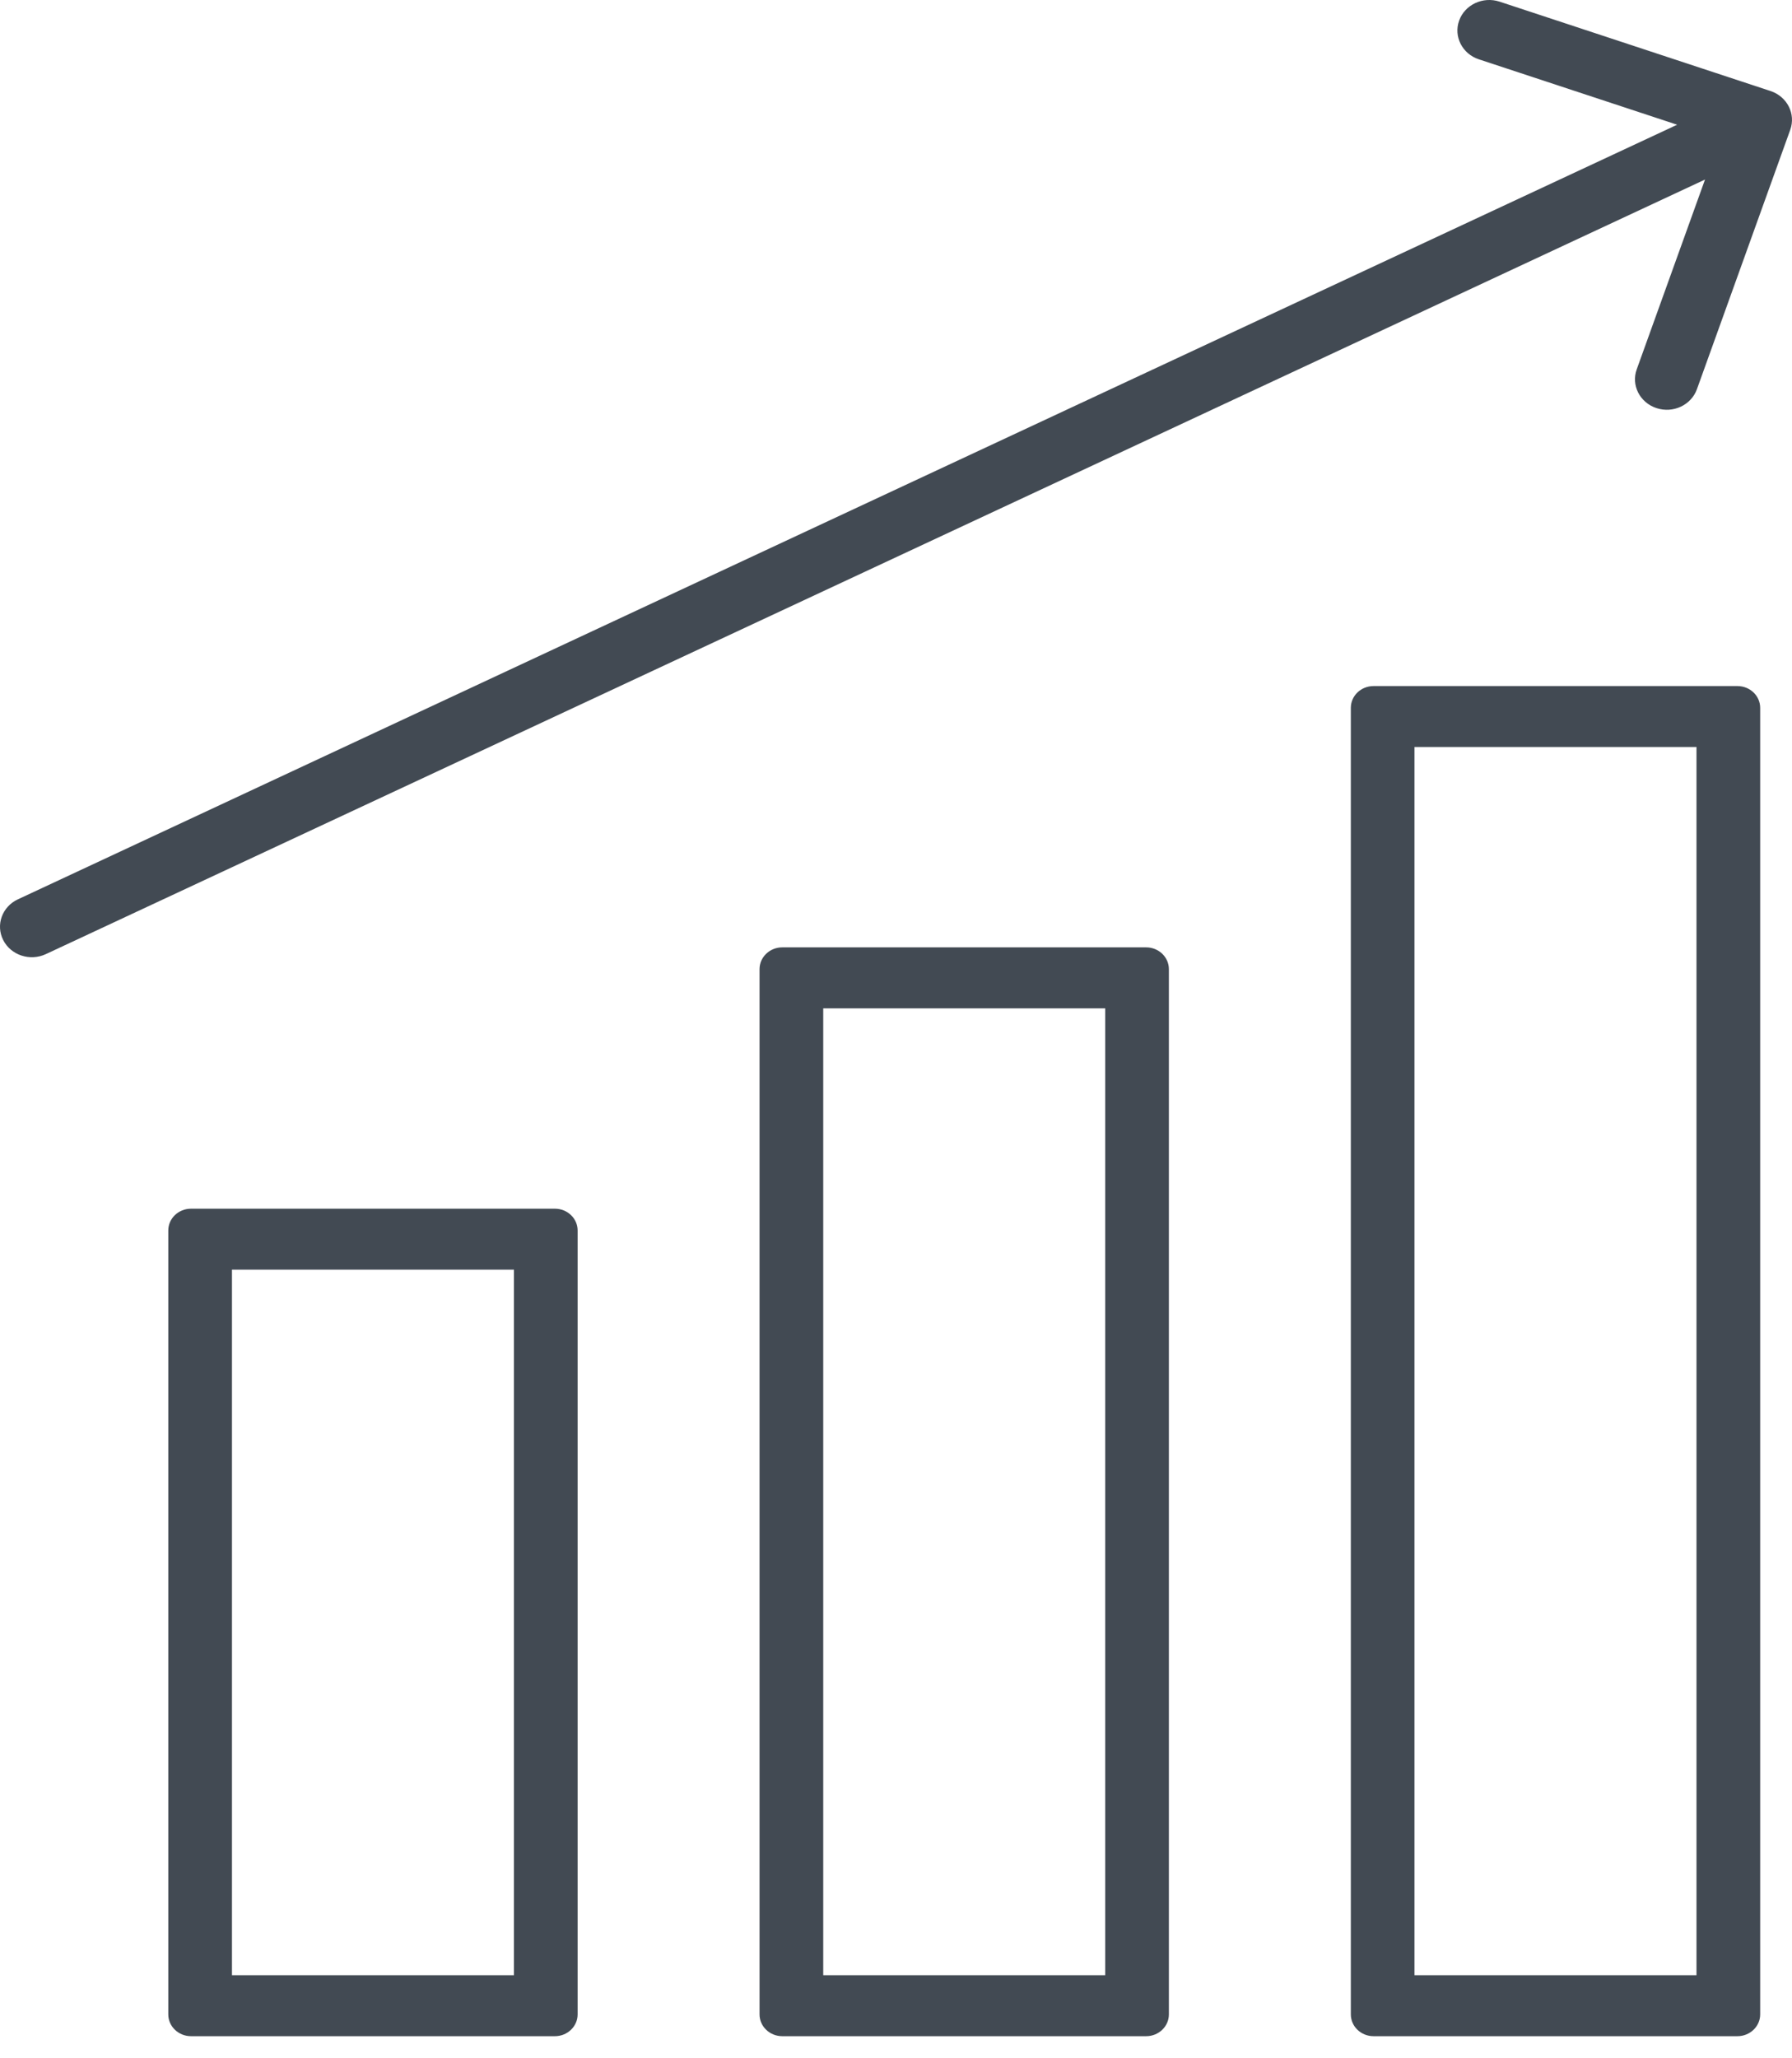
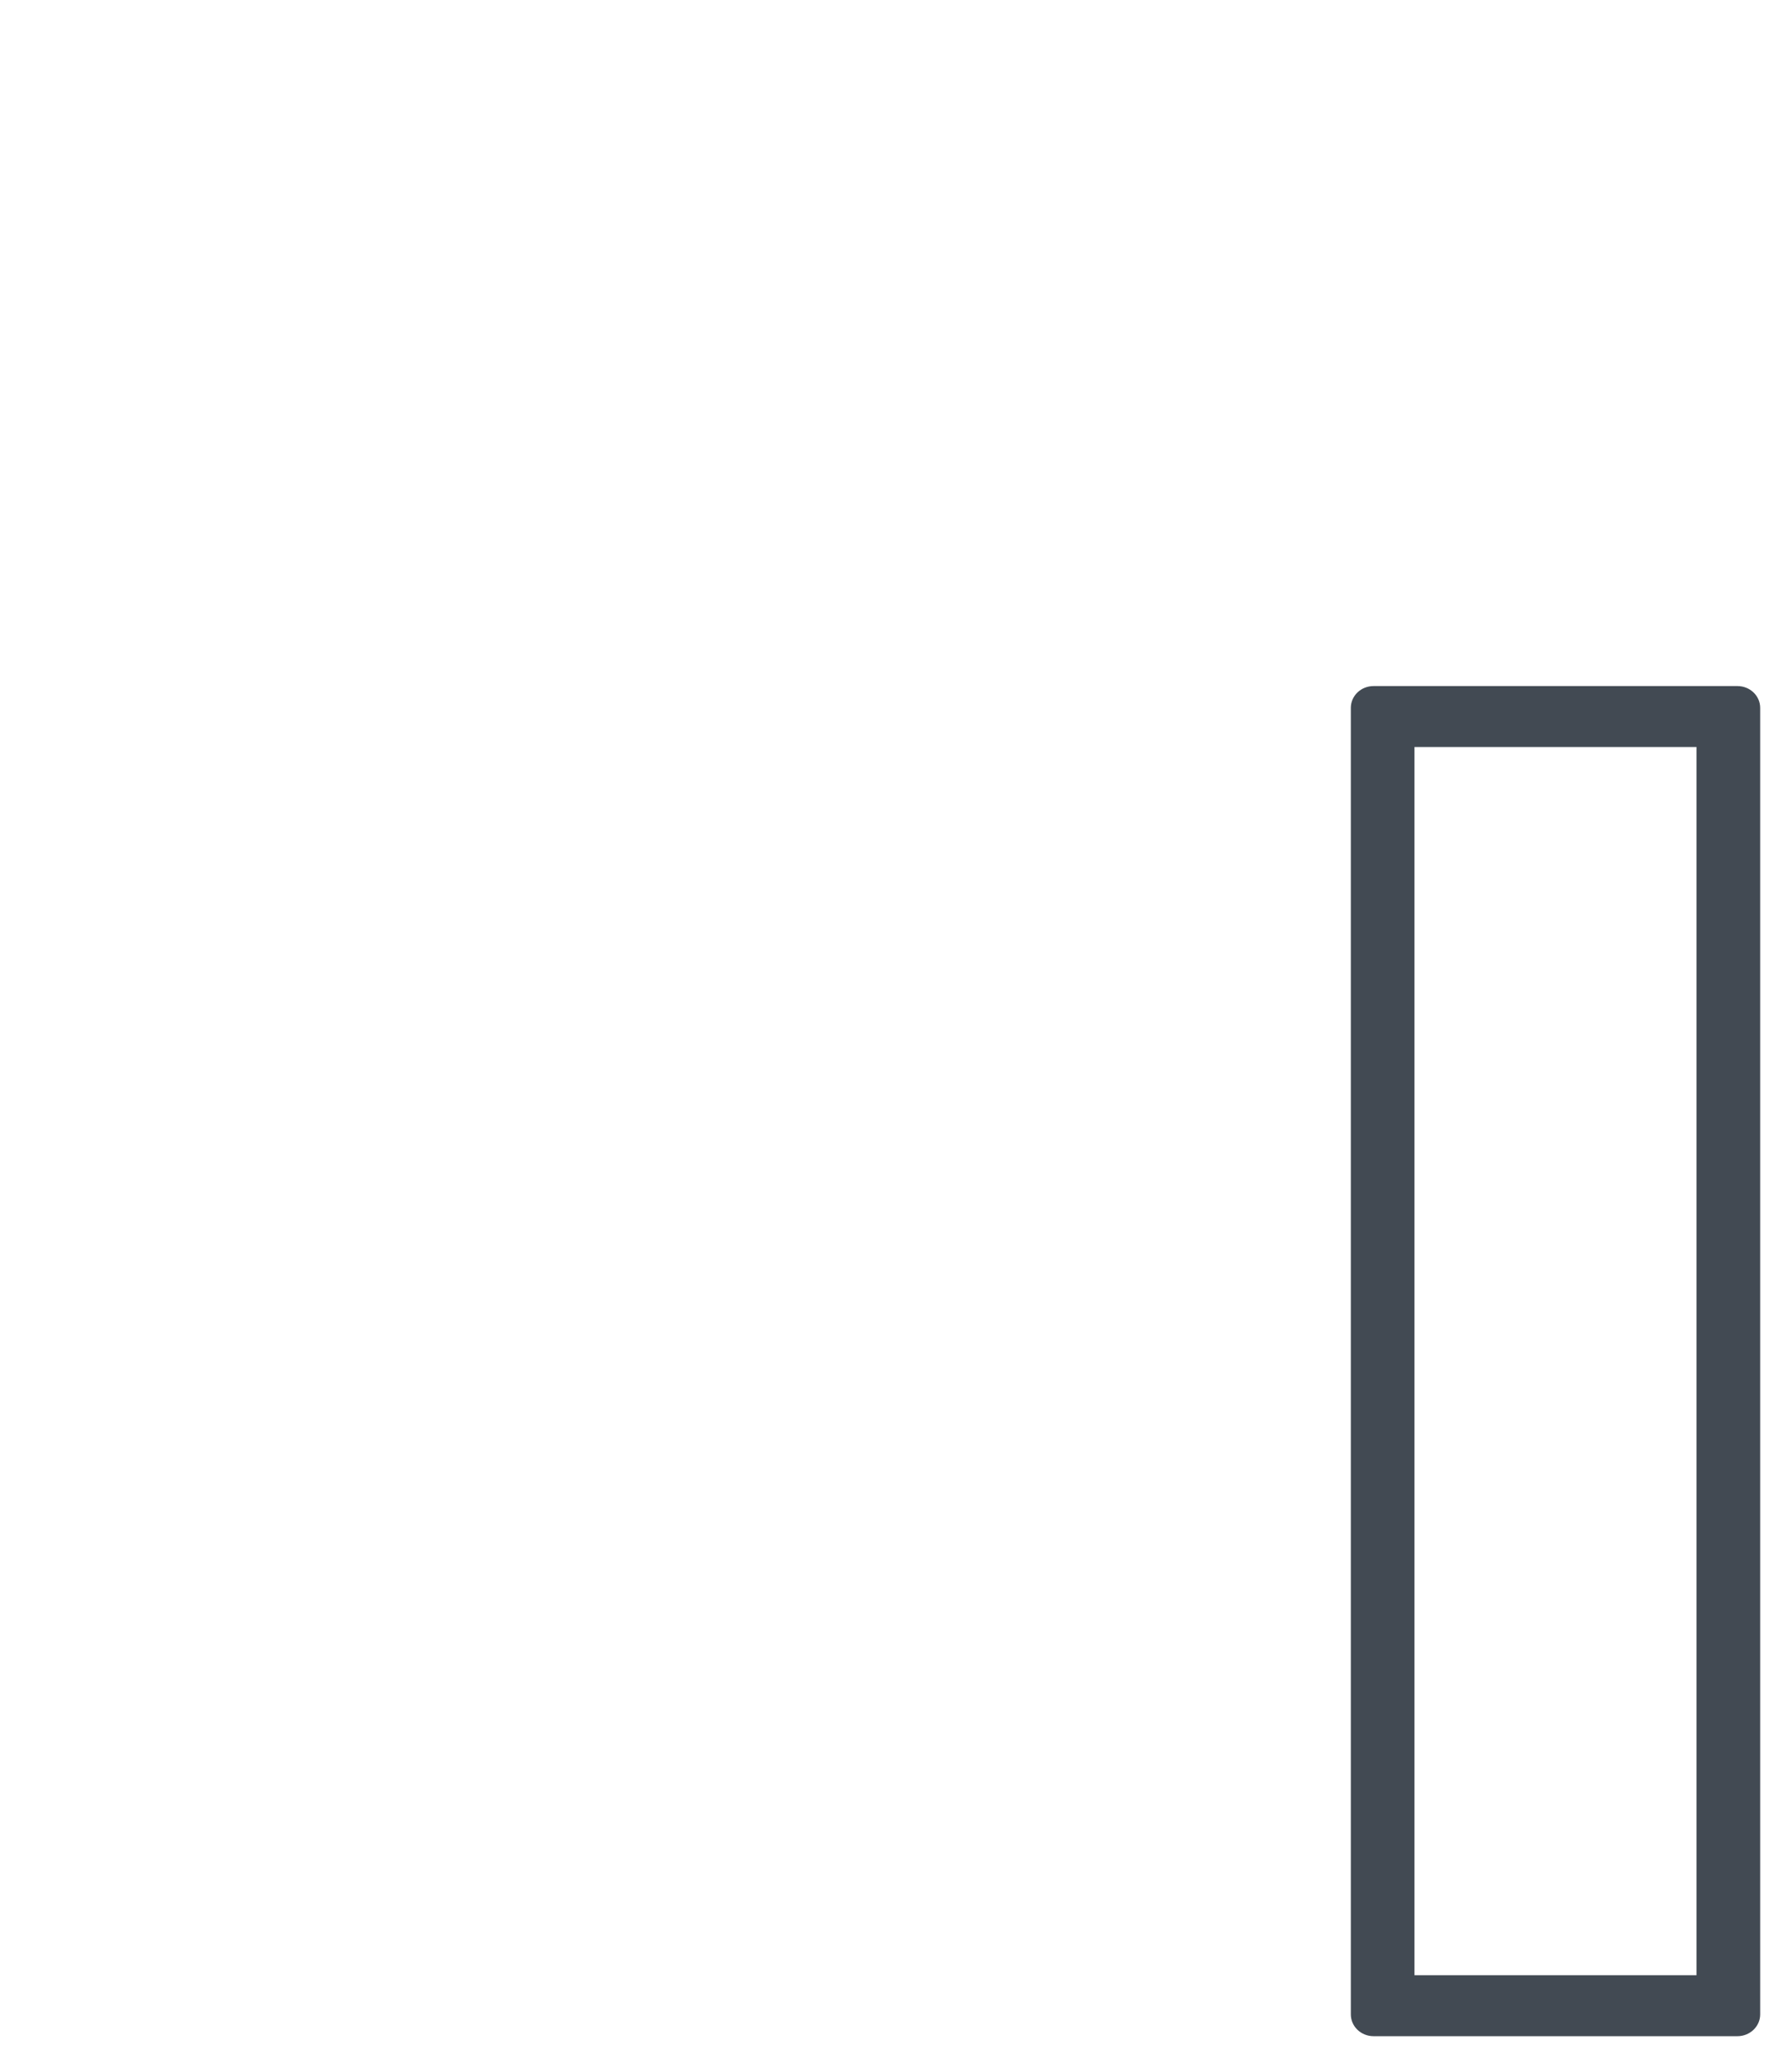
<svg xmlns="http://www.w3.org/2000/svg" width="54" height="62" viewBox="0 0 54 62" fill="none">
-   <path fill-rule="evenodd" clip-rule="evenodd" d="M53.353 2.742C53.854 2.908 54.12 3.43 53.947 3.91L51.135 11.724C50.962 12.204 50.416 12.459 49.916 12.293C49.414 12.128 49.148 11.605 49.321 11.126L51.379 5.408L1.38 28.741C0.904 28.963 0.329 28.774 0.097 28.318C-0.135 27.862 0.063 27.312 0.539 27.09L50.538 3.757L44.564 1.787C44.063 1.622 43.797 1.099 43.97 0.619C44.142 0.14 44.688 -0.115 45.189 0.05L53.353 2.742Z" fill="#424A53" />
-   <path fill-rule="evenodd" clip-rule="evenodd" d="M6.99 38.245V59.498H15.487V38.245H6.99ZM5.757 36.409C5.378 36.409 5.071 36.702 5.071 37.065V60.679C5.071 61.041 5.378 61.335 5.757 61.335H16.721C17.099 61.335 17.406 61.041 17.406 60.679V37.065C17.406 36.702 17.099 36.409 16.721 36.409H5.757Z" fill="#424A53" />
-   <path fill-rule="evenodd" clip-rule="evenodd" d="M24.807 30.374V59.498H33.304V30.374H24.807ZM23.573 28.537C23.195 28.537 22.888 28.831 22.888 29.193V60.679C22.888 61.041 23.195 61.335 23.573 61.335H34.538C34.916 61.335 35.223 61.041 35.223 60.679V29.193C35.223 28.831 34.916 28.537 34.538 28.537H23.573Z" fill="#424A53" />
  <path fill-rule="evenodd" clip-rule="evenodd" d="M42.624 22.502V59.498H51.122V22.502H42.624ZM41.391 20.666C41.012 20.666 40.706 20.959 40.706 21.322V60.679C40.706 61.041 41.012 61.335 41.391 61.335H52.355C52.734 61.335 53.041 61.041 53.041 60.679V21.322C53.041 20.959 52.734 20.666 52.355 20.666H41.391Z" fill="#424A53" />
</svg>